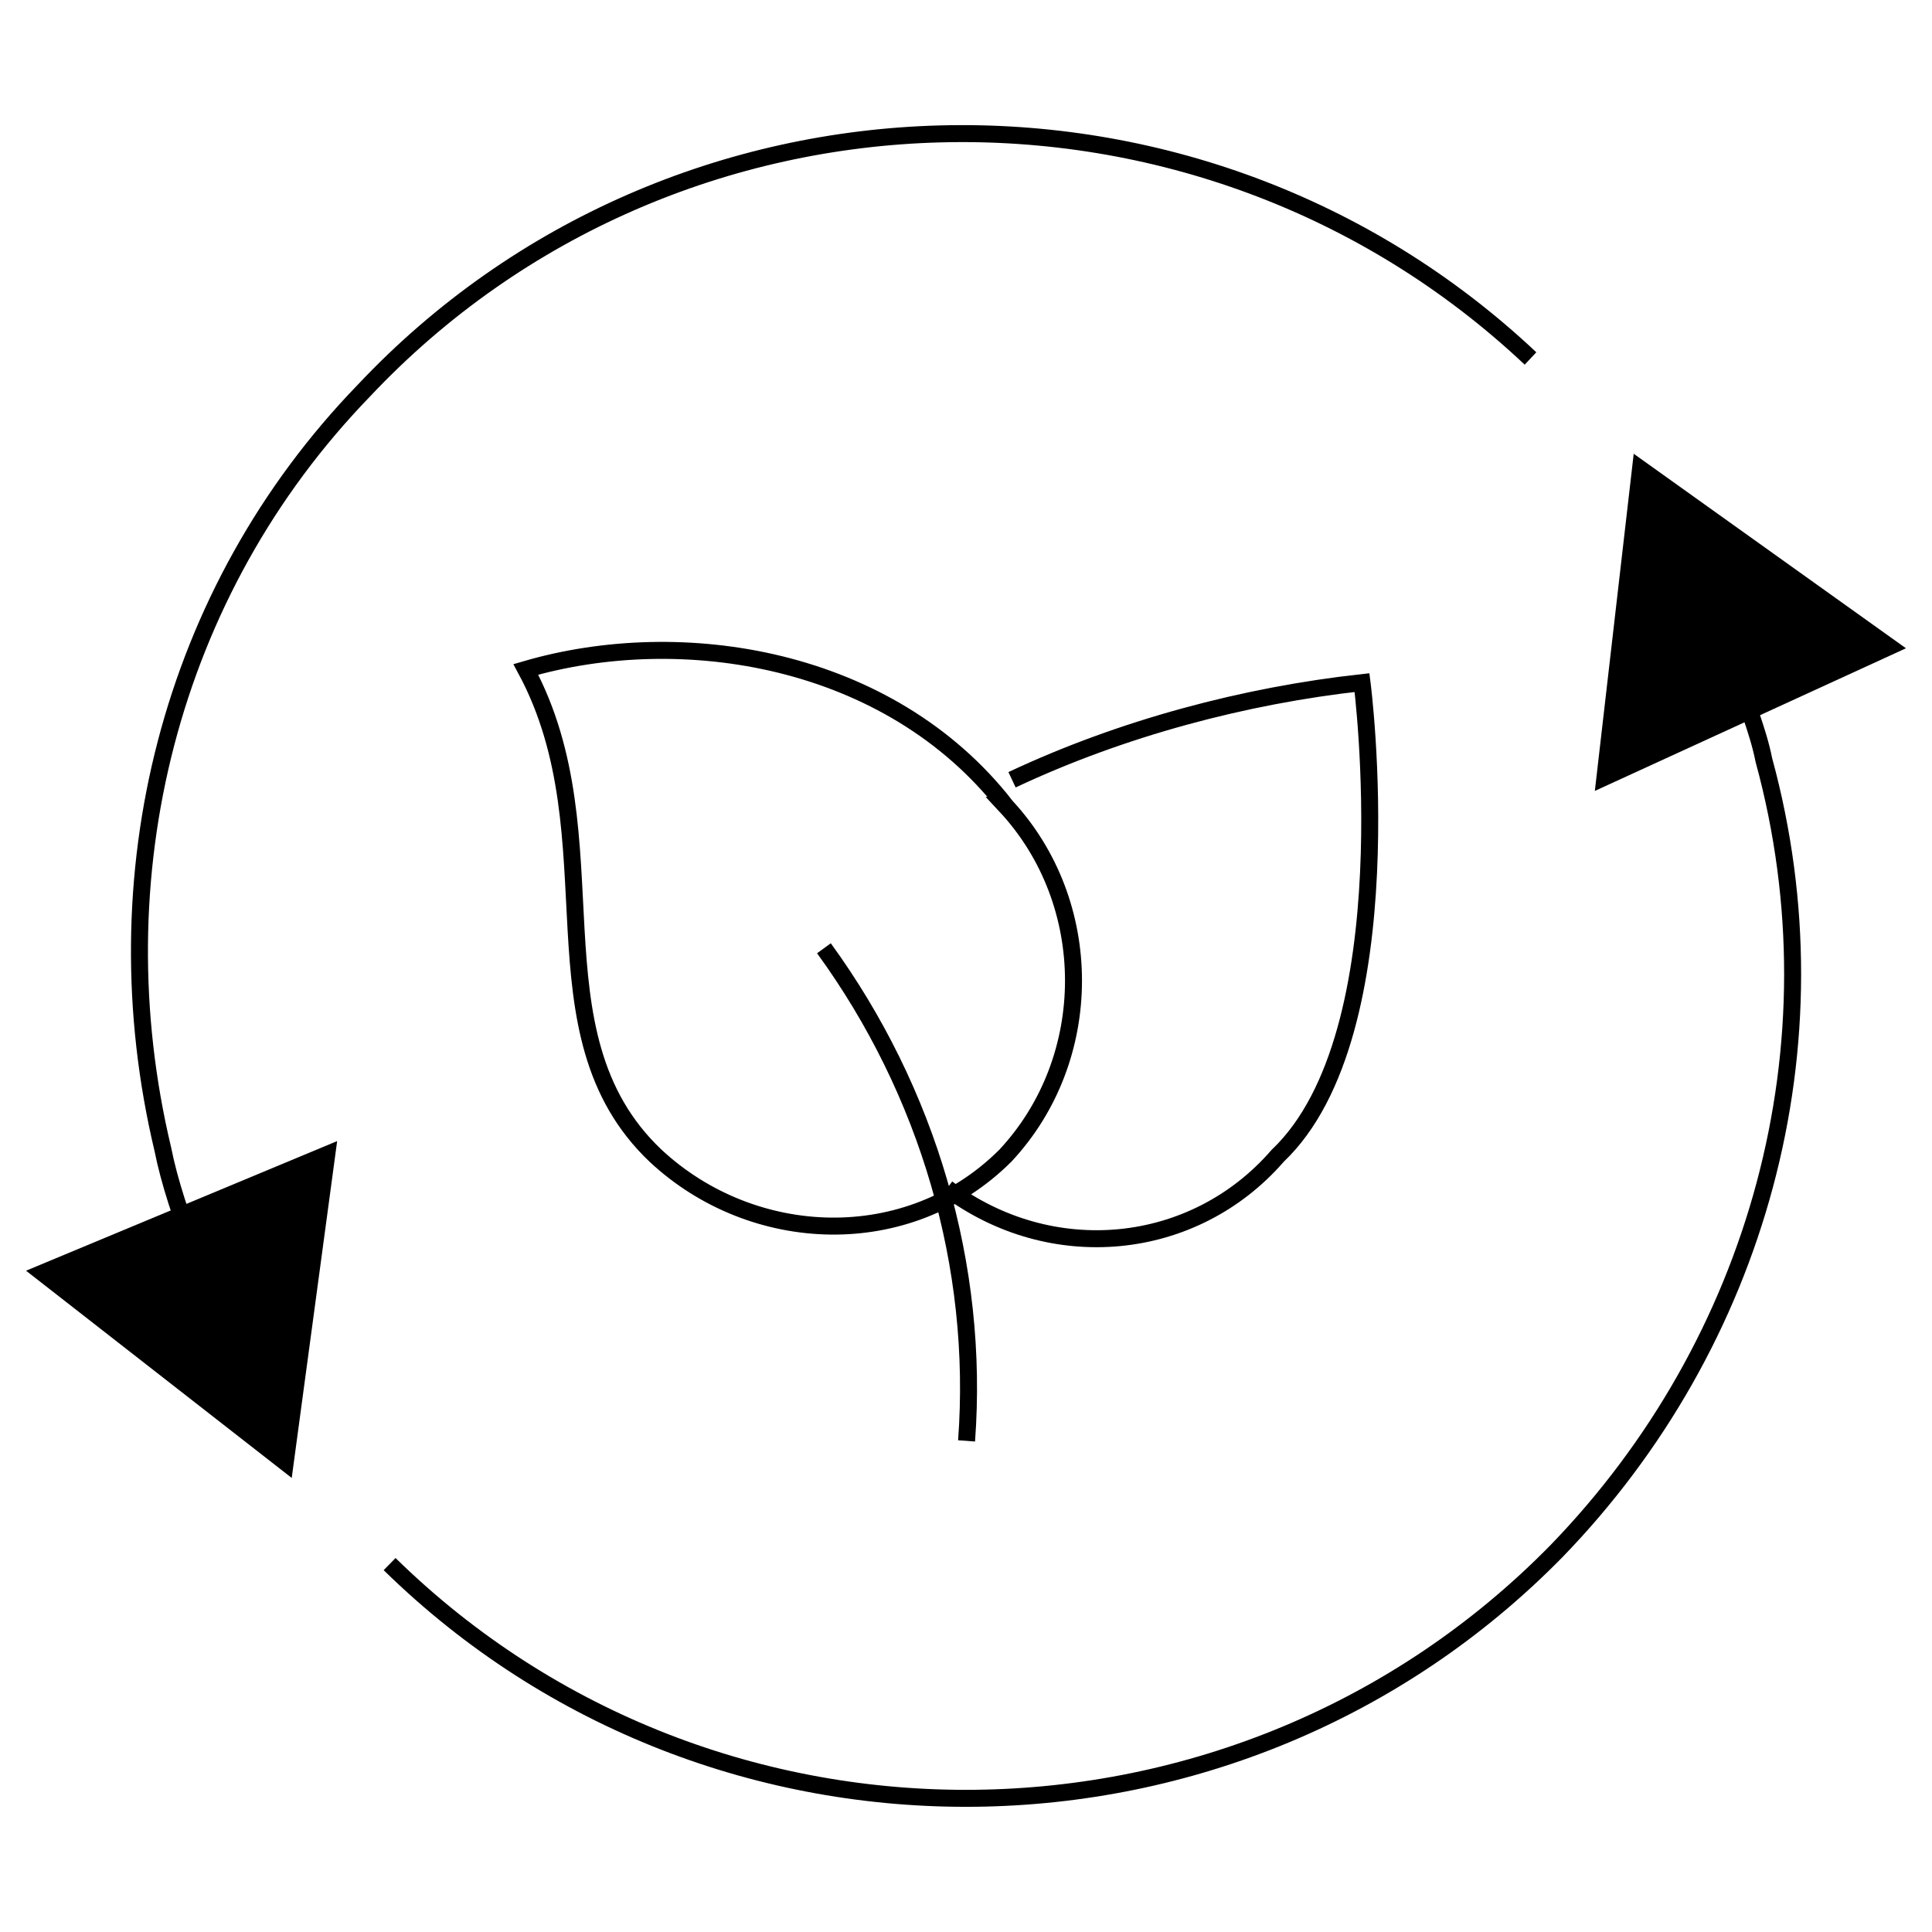
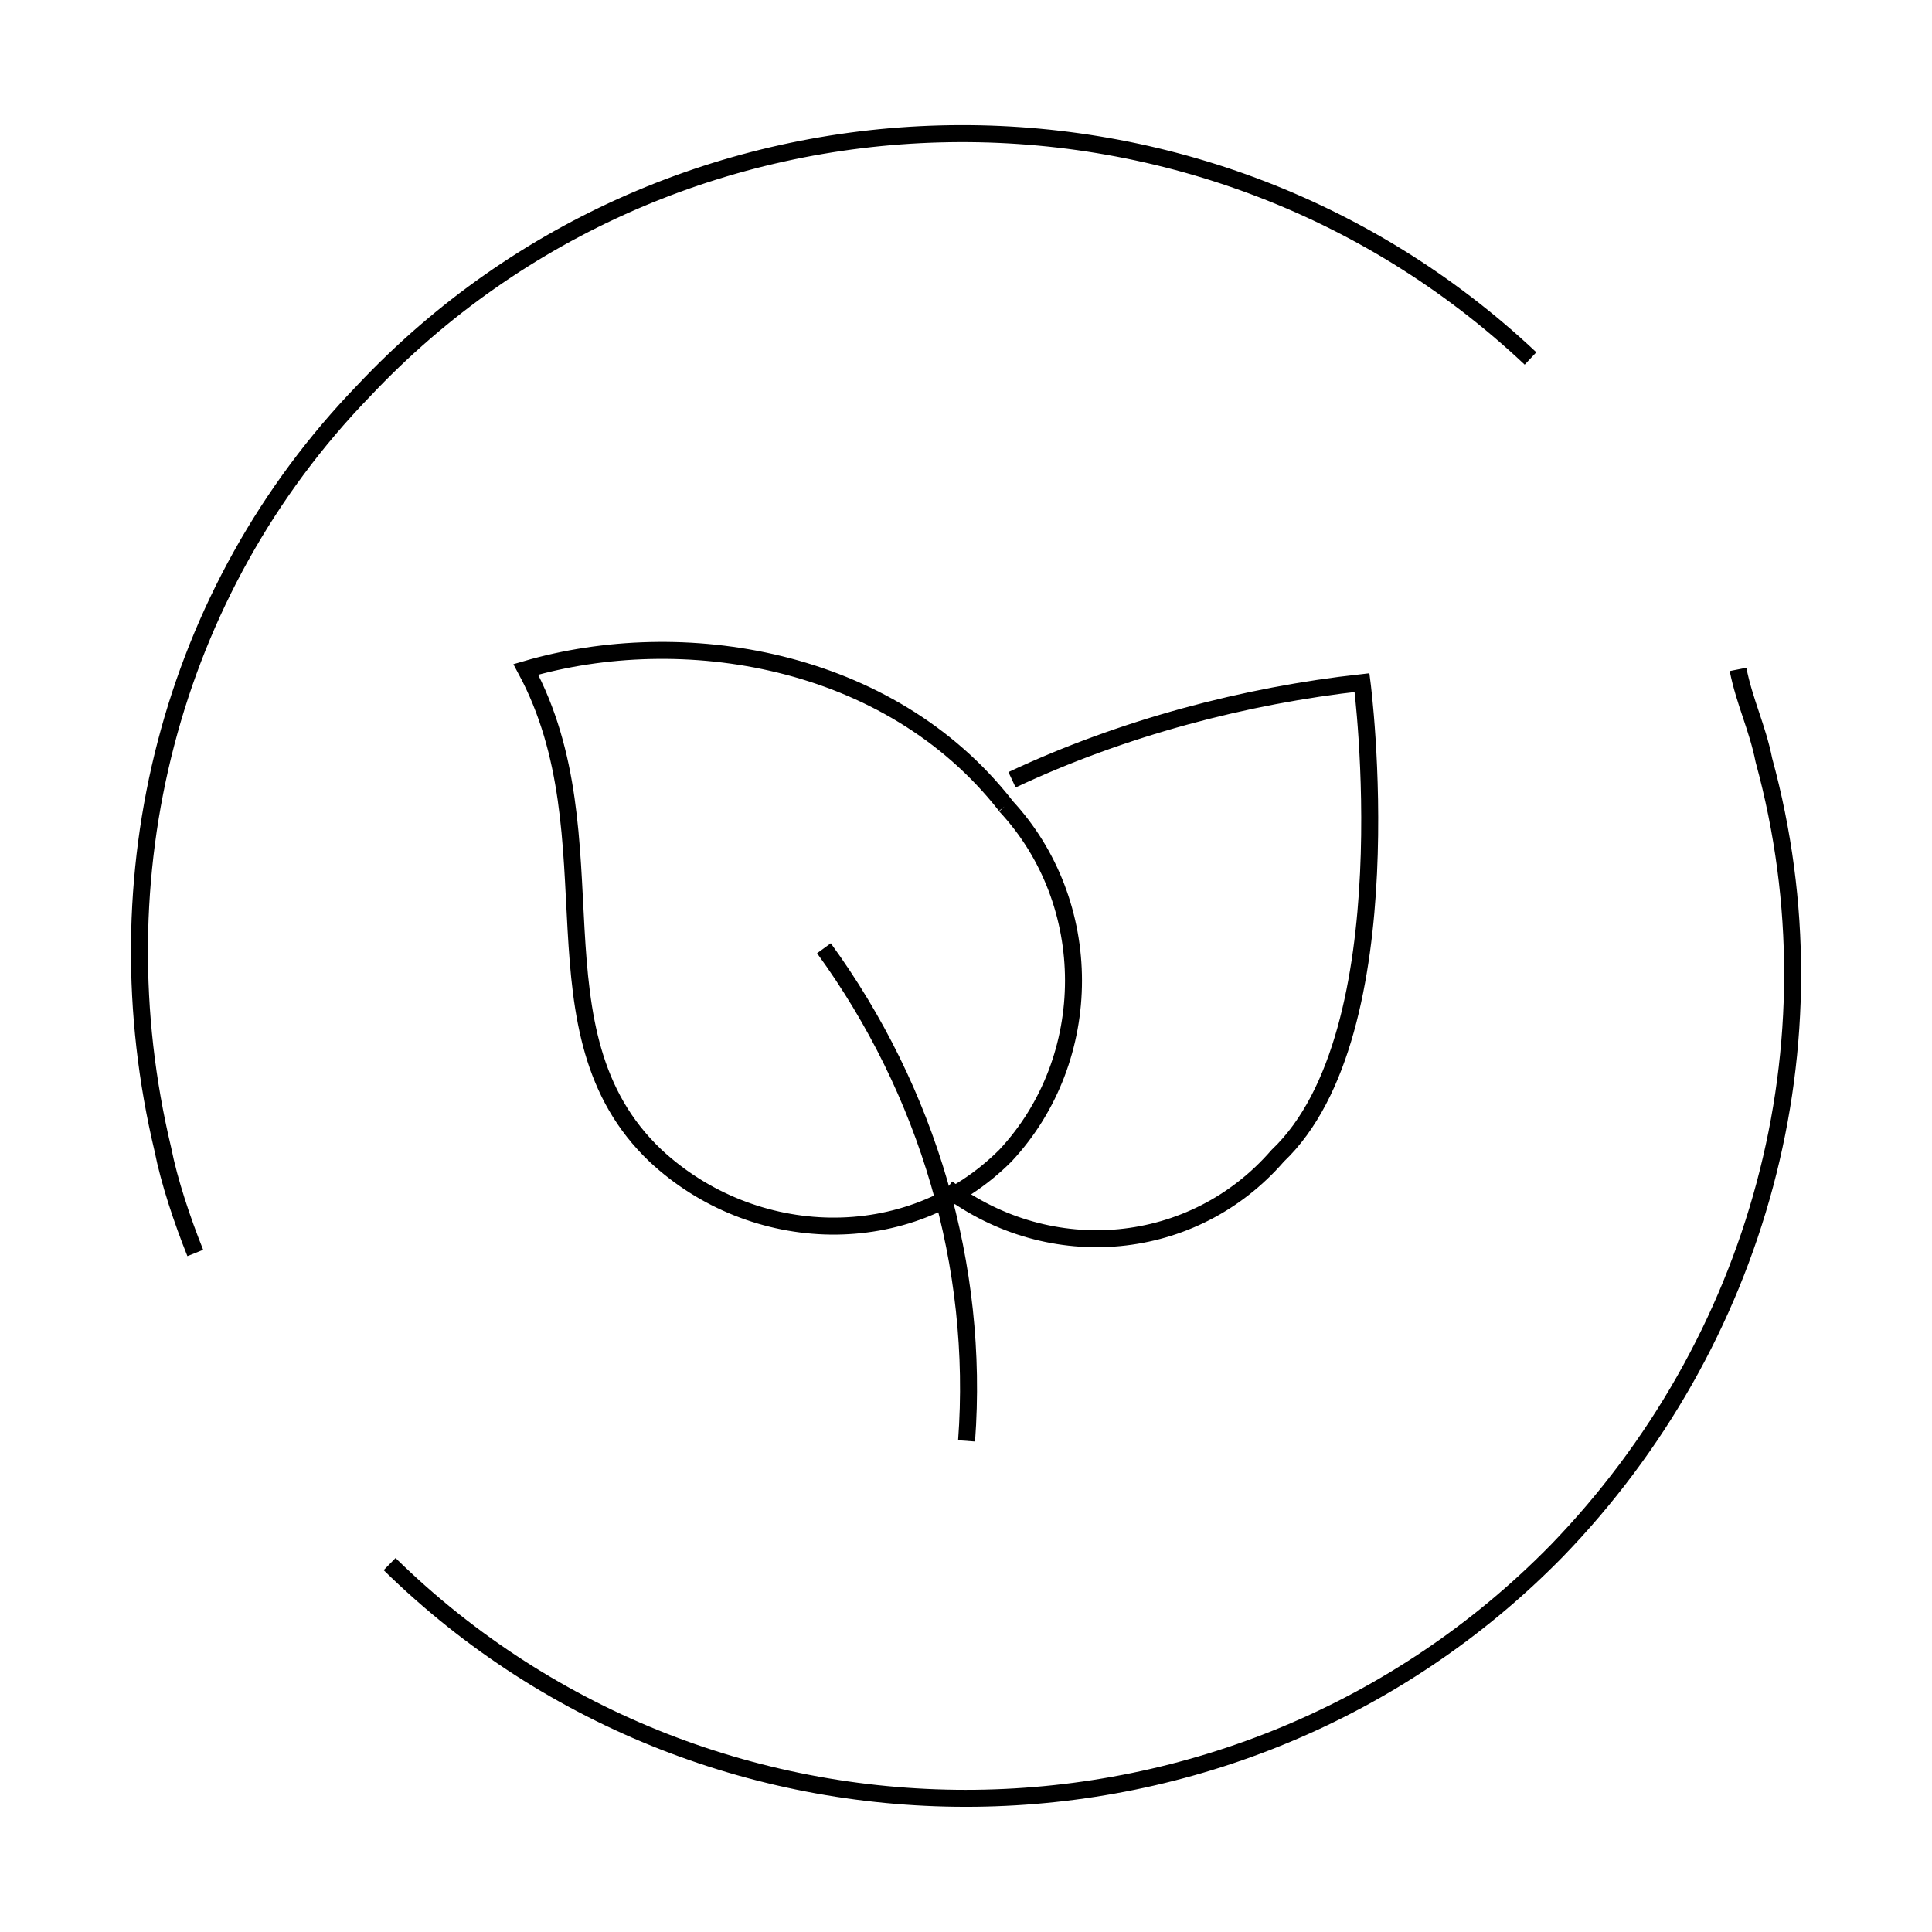
<svg xmlns="http://www.w3.org/2000/svg" id="Camada_1" version="1.1" viewBox="0 0 1024 1024">
  <defs>
    <style>
      .st0 {
        fill: none;
        stroke: #000;
        stroke-width: 9px;
      }
    </style>
  </defs>
-   <path d="M154.7,783.4L13.8,673.5l164.9-68.7s-24.1,178.7-24.1,178.7ZM845.3,419.2l20.6-178.7,144.3,103.1-164.9,75.6Z" />
-   <path class="st0" d="M811.2,190C636,25,357.7,31.9,192.8,207.1c-103.1,106.5-140.9,257.7-106.5,402,3.4,17.2,10.3,37.8,17.2,55M206.5,829c171.8,168.4,450.1,164.9,618.5-6.9,106.5-109.9,151.2-268,109.9-419.2-3.4-17.2-10.3-30.9-13.7-48.1M532.9,427c48.1,51.5,48.1,134,0,185.5-51.5,51.5-134,48.1-185.5,0-68.7-65.3-20.6-168.4-68.7-257.7,82.5-24.1,192.4-6.9,254.3,72.2ZM536.4,413.3c58.4-27.5,123.7-44.7,185.5-51.5,0,0,24.1,185.5-44.7,250.8-44.7,51.5-120.3,58.4-175.2,17.2M436.7,502.6c55,75.6,82.5,168.4,75.6,261.1" />
+   <path class="st0" d="M811.2,190C636,25,357.7,31.9,192.8,207.1c-103.1,106.5-140.9,257.7-106.5,402,3.4,17.2,10.3,37.8,17.2,55M206.5,829c171.8,168.4,450.1,164.9,618.5-6.9,106.5-109.9,151.2-268,109.9-419.2-3.4-17.2-10.3-30.9-13.7-48.1M532.9,427c48.1,51.5,48.1,134,0,185.5-51.5,51.5-134,48.1-185.5,0-68.7-65.3-20.6-168.4-68.7-257.7,82.5-24.1,192.4-6.9,254.3,72.2M536.4,413.3c58.4-27.5,123.7-44.7,185.5-51.5,0,0,24.1,185.5-44.7,250.8-44.7,51.5-120.3,58.4-175.2,17.2M436.7,502.6c55,75.6,82.5,168.4,75.6,261.1" />
</svg>